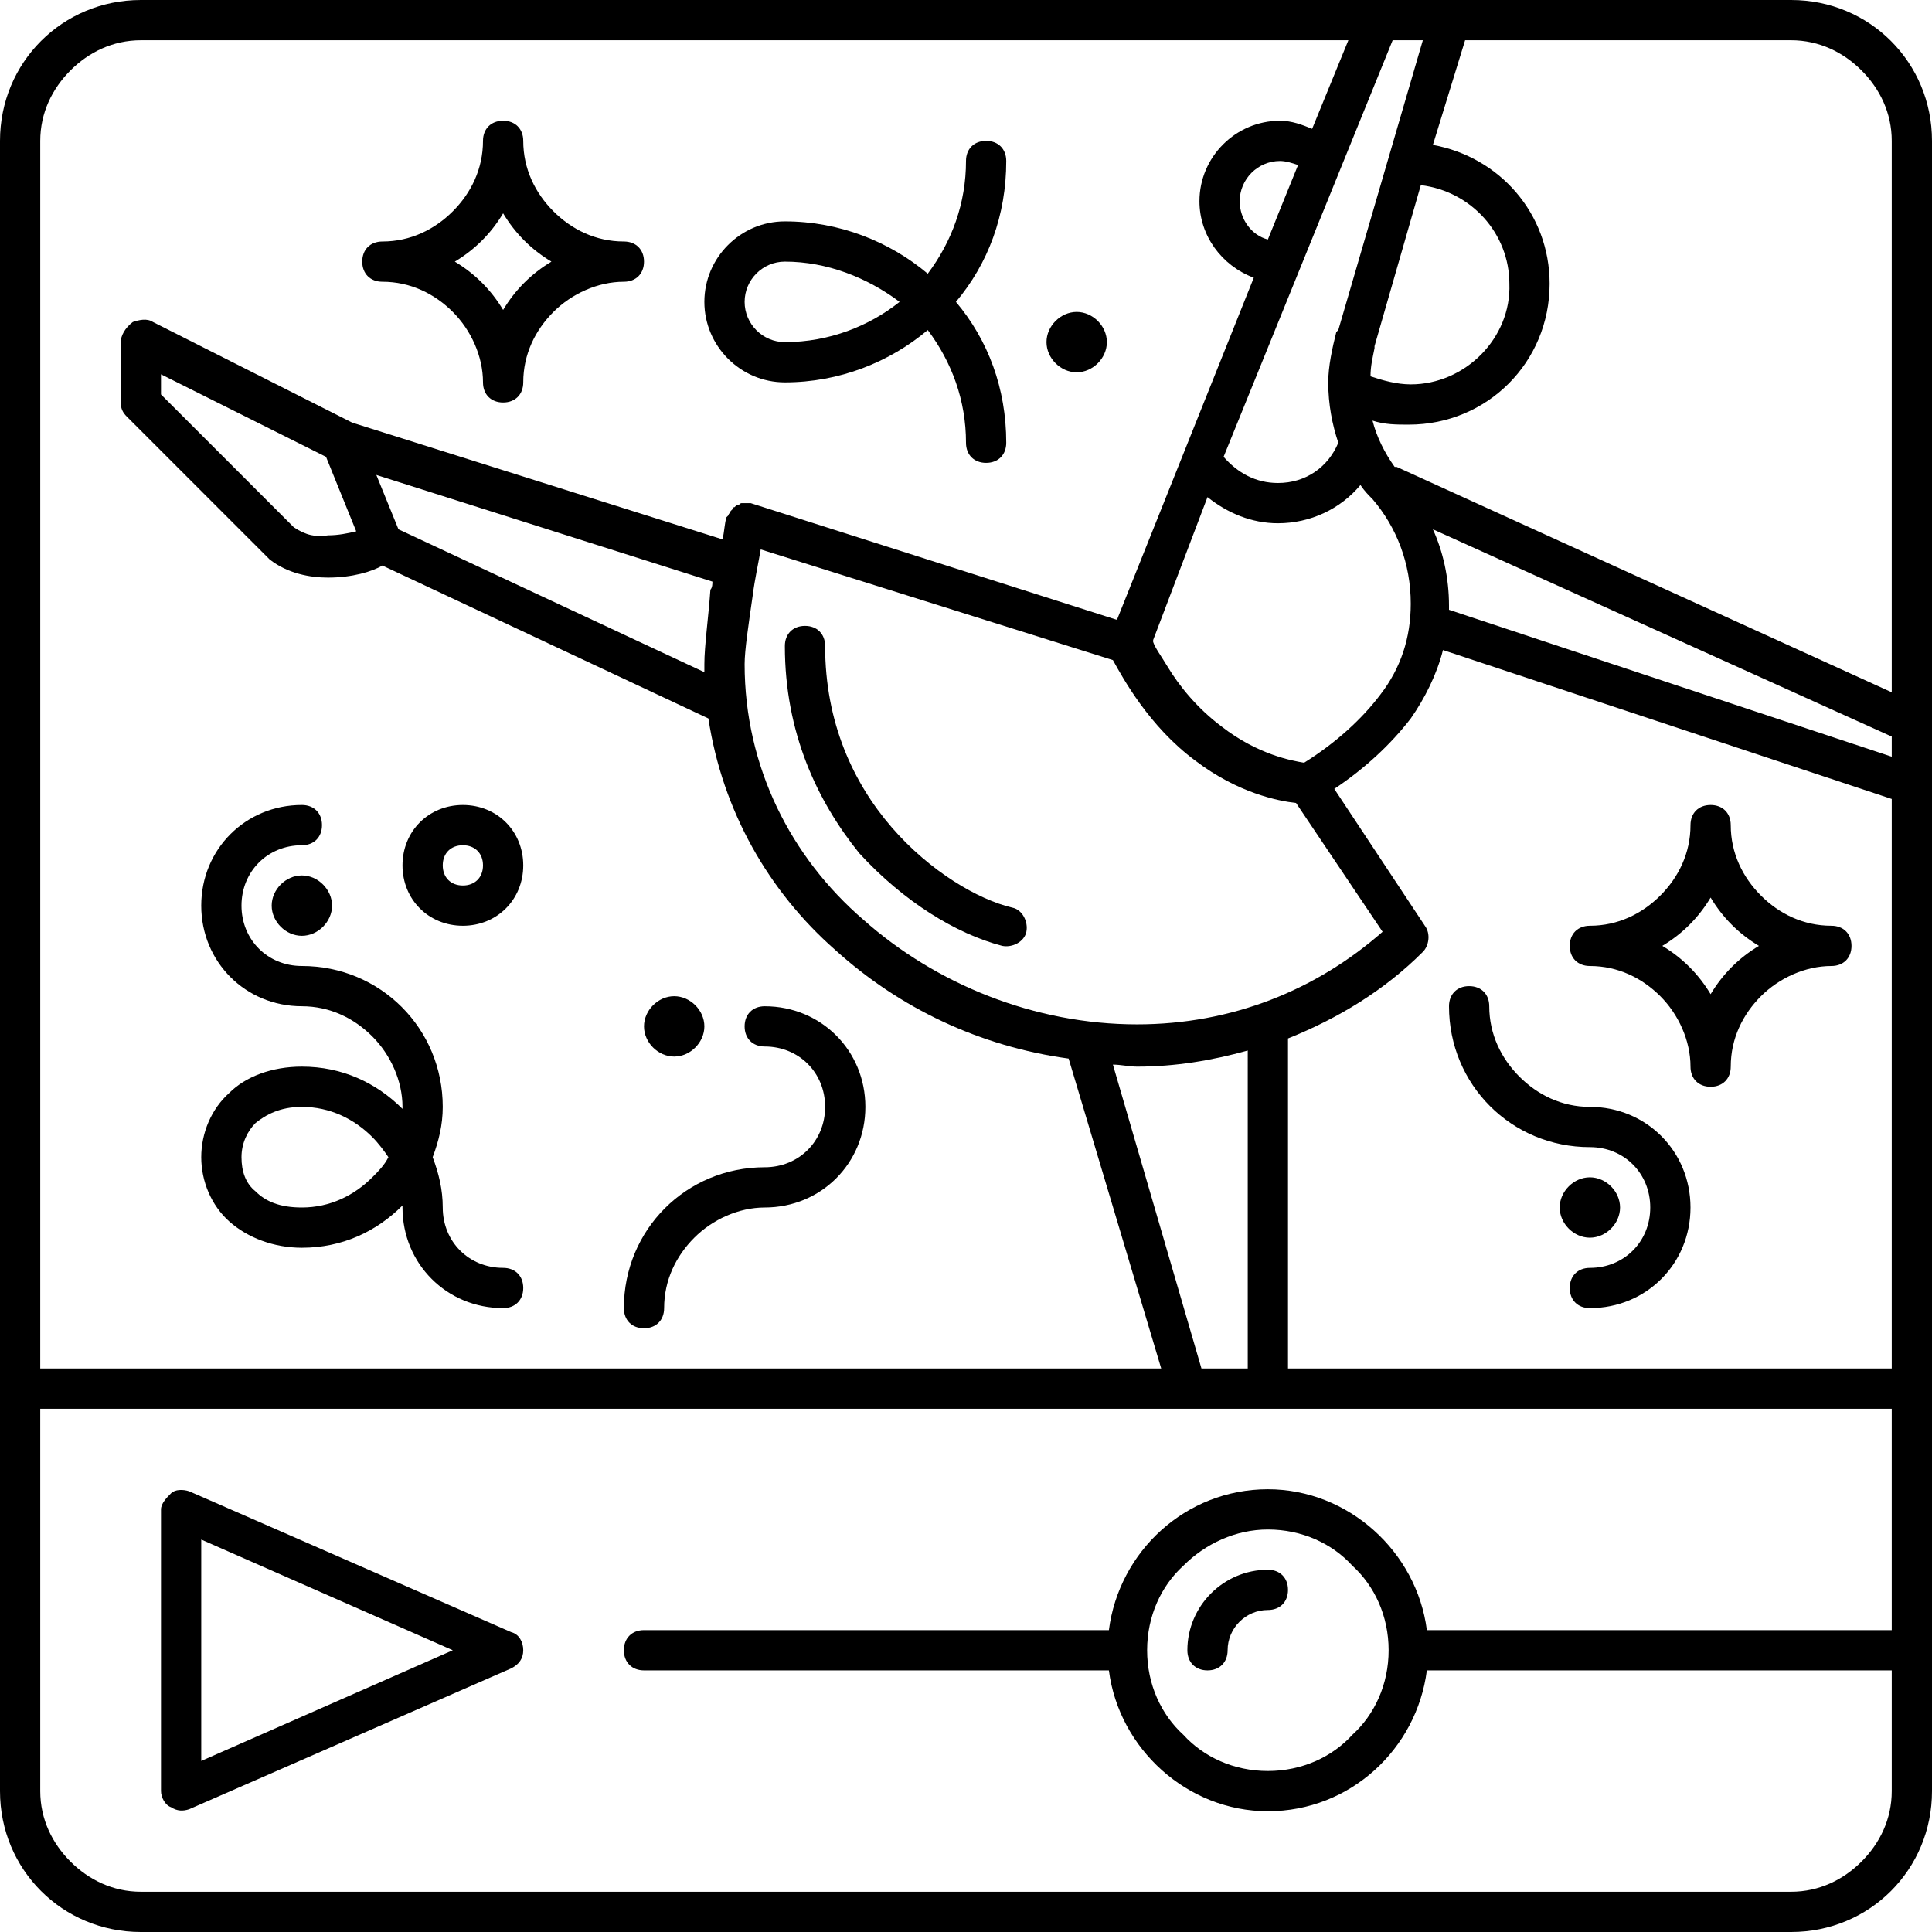
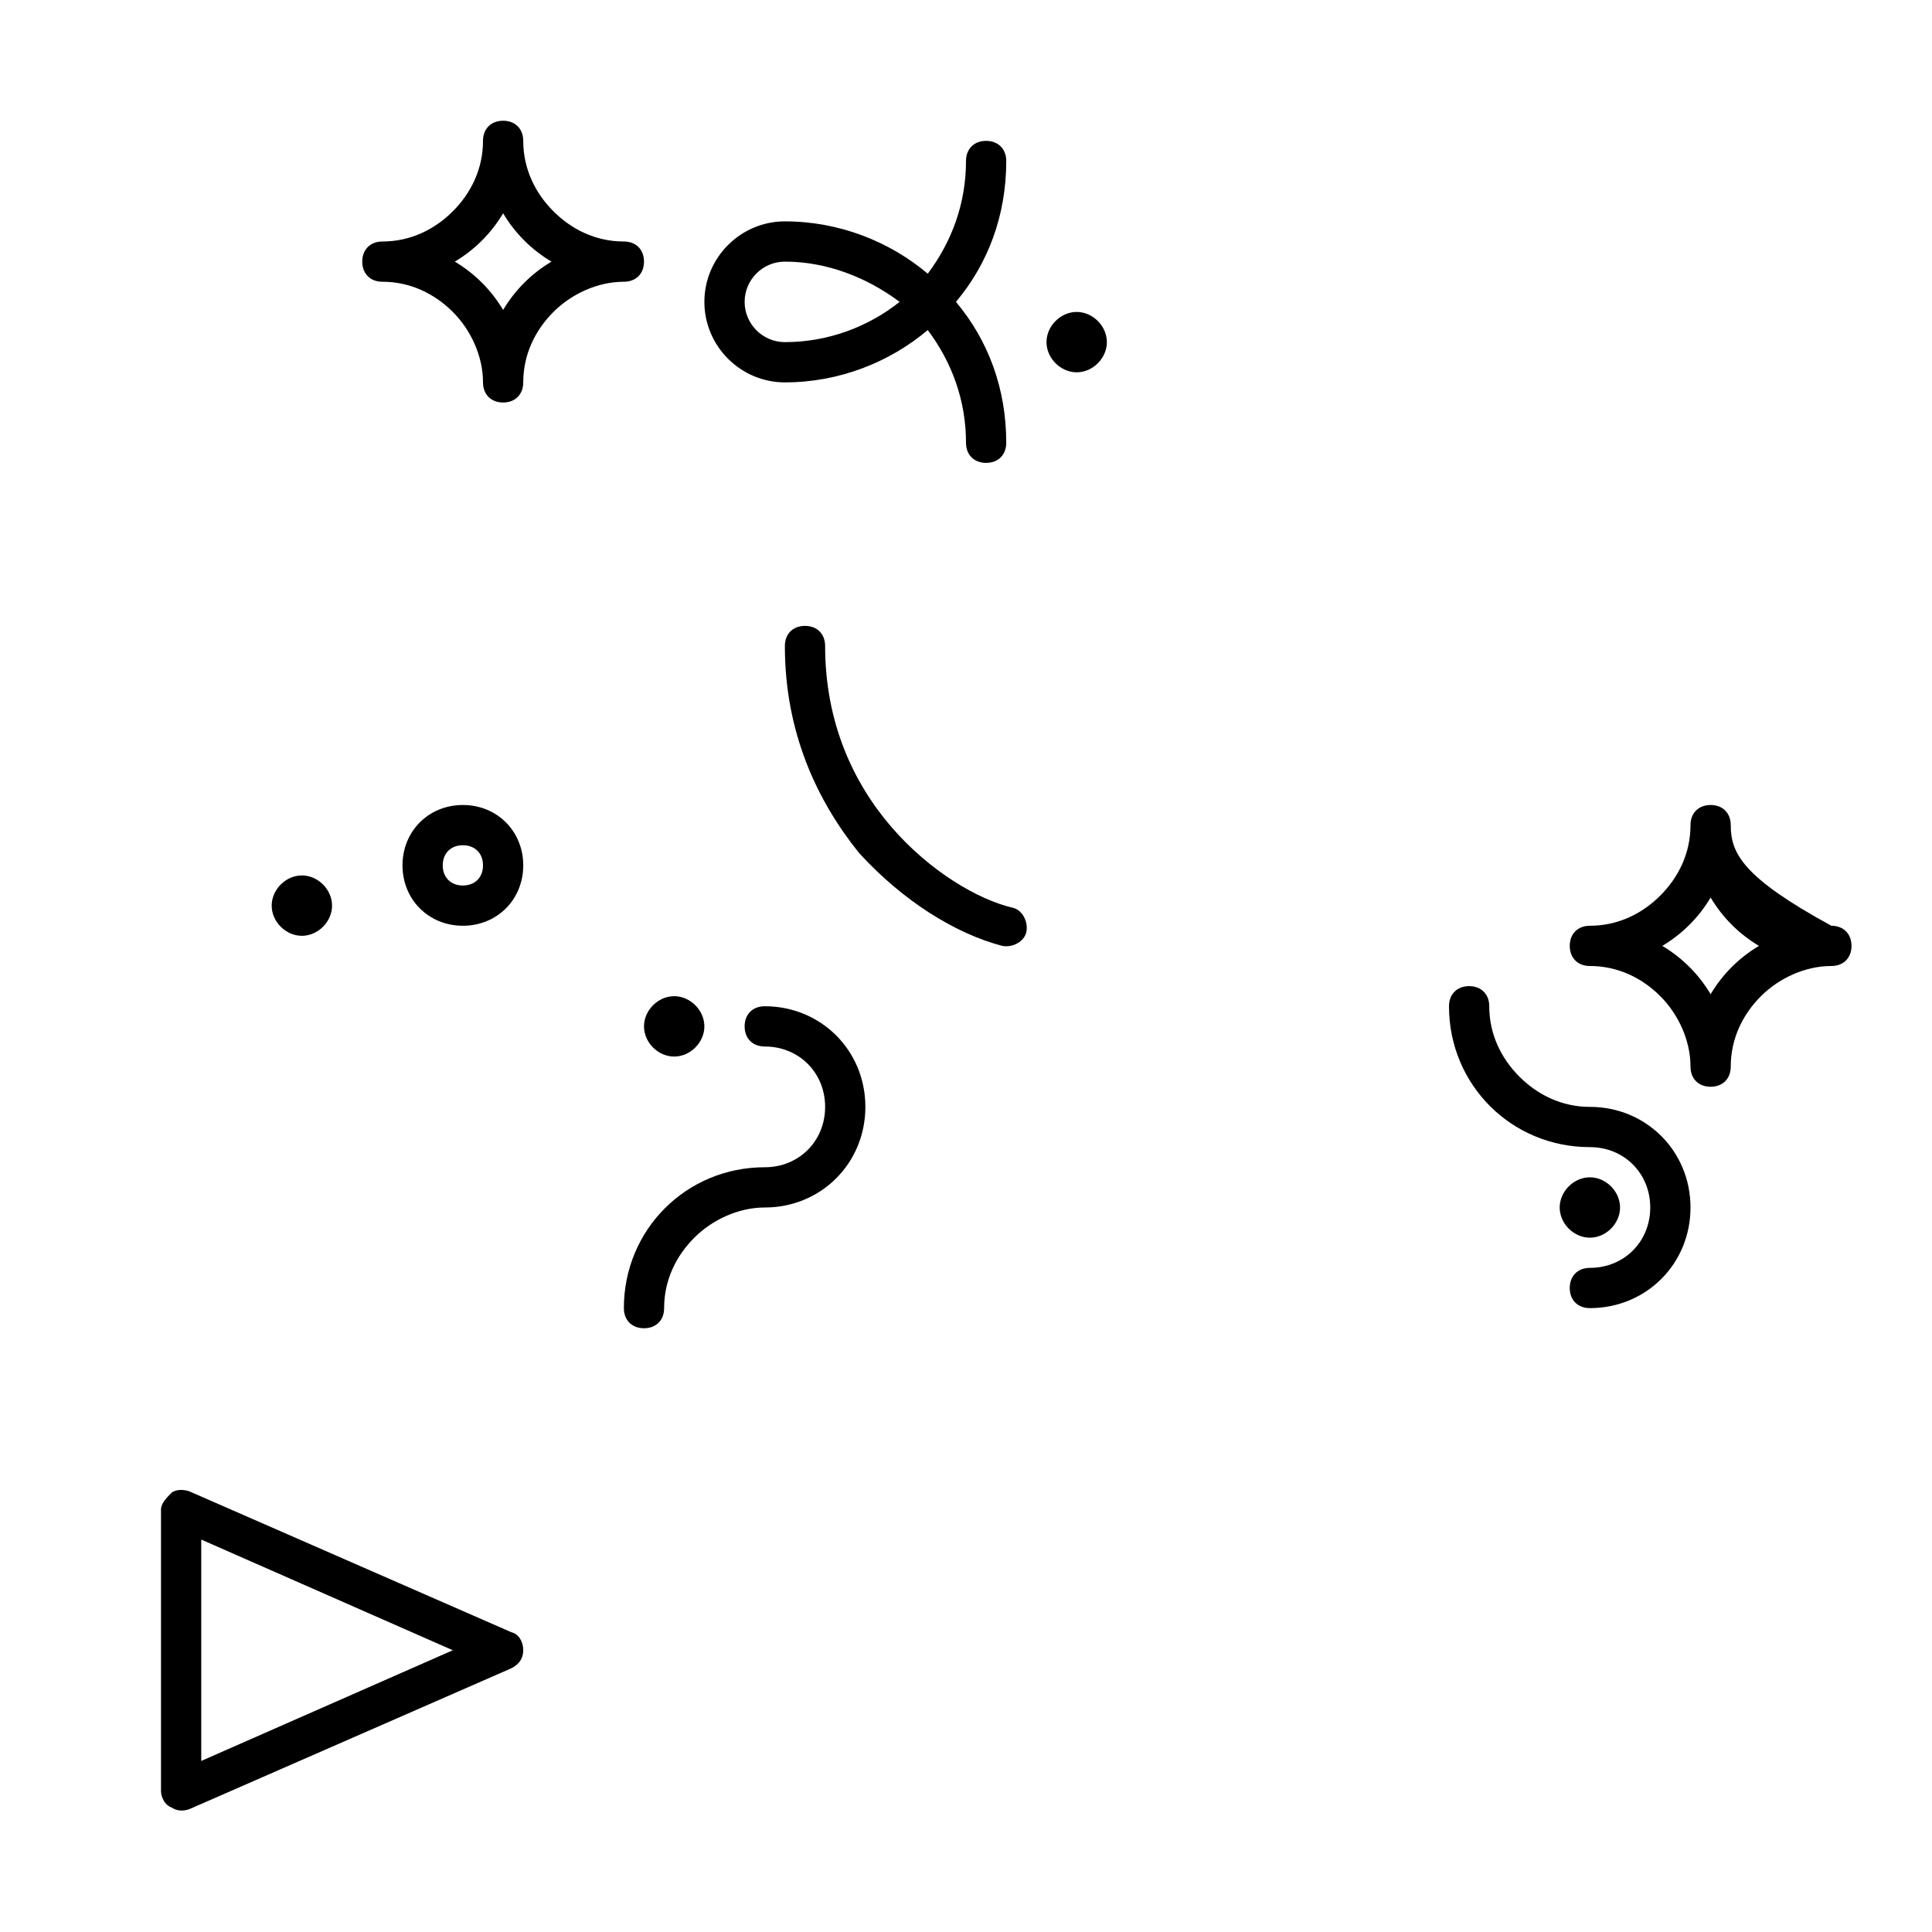
<svg xmlns="http://www.w3.org/2000/svg" version="1.1" id="Layer_1" x="0px" y="0px" viewBox="0 0 96 96" xml:space="preserve">
  <g>
-     <path d="M63,78c-2.2,0-4,1.8-4,4c0,0.6,0.4,1,1,1s1-0.4,1-1c0-1.1,0.9-2,2-2c0.6,0,1-0.4,1-1C64,78.4,63.6,78,63,78z" />
-     <path d="M89,0H68.5c0,0,0,0,0,0H7C3.1,0,0,3.1,0,7v82c0,3.9,3.1,7,7,7h82c3.9,0,7-3.1,7-7V7C96,3.1,92.9,0,89,0z M59.7,68 l-4.4-15.1c0.4,0,0.8,0.1,1.2,0.1c1.9,0,3.7-0.3,5.5-0.8L62,68H59.7z M14.6,26.2L8,19.6v-1l8.2,4.1l1.5,3.7 c-0.4,0.1-0.9,0.2-1.4,0.2C15.7,26.7,15.2,26.6,14.6,26.2z M19.8,26.3l-1.1-2.7l16.7,5.3c0,0.1,0,0.3-0.1,0.4 C35.2,30.7,35,32.1,35,33c0,0.1,0,0.3,0,0.4L19.8,26.3z M37.4,29.6c0.1-0.8,0.3-1.7,0.4-2.3l17.5,5.5c0.5,0.9,1.8,3.3,4.1,5 c2.1,1.6,4.1,2,5,2.1l4.3,6.4c-3.3,2.9-7.5,4.6-12.2,4.6c-5.1,0-10-2-13.6-5.2C39.3,42.6,37,38.1,37,33C37,32.3,37.2,31,37.4,29.6z M63,11.9c-0.8-0.2-1.4-1-1.4-1.9v0l0,0c0-1.1,0.9-2,2-2h0h0c0.3,0,0.6,0.1,0.9,0.2L63,11.9z M69.2,2h1.5l-4.2,14.4 c0,0-0.1,0.1-0.1,0.1c-0.2,0.8-0.4,1.7-0.4,2.5c0,0,0,0,0,0l0,0c0,1.1,0.2,2.1,0.5,3C66,23.2,64.9,24,63.5,24c-1.1,0-2-0.5-2.7-1.3 L69.2,2z M70.1,19.1L70.1,19.1c-0.7,0-1.4-0.2-2-0.4c0-0.5,0.1-0.9,0.2-1.4c0,0,0,0,0-0.1l2.3-8c2.5,0.3,4.4,2.4,4.4,4.9l0,0v0 C75.1,16.8,72.8,19.1,70.1,19.1z M94,37.6l-22-7.3c0-0.1,0-0.1,0-0.2c0,0,0,0,0,0s0,0,0,0l0,0c0-1.4-0.3-2.7-0.8-3.8L94,36.6V37.6z M60,24.7c1,0.8,2.2,1.3,3.5,1.3c1.6,0,3.1-0.7,4.1-1.9c0.2,0.3,0.4,0.5,0.6,0.7c0,0,0,0,0,0c1.2,1.4,1.9,3.2,1.9,5.2l0,0l0,0 c0,1.7-0.5,3.2-1.5,4.5c-0.9,1.2-2.2,2.4-3.8,3.4c-0.6-0.1-2.3-0.4-4.1-1.8c-1.2-0.9-2.1-2-2.7-3c-0.3-0.5-0.6-0.9-0.7-1.2 c0,0,0-0.1,0-0.1L60,24.7z M64,68l0-16.4c2.5-1,4.8-2.4,6.7-4.3c0.3-0.3,0.4-0.9,0.1-1.3l-4.5-6.8c1.5-1,2.8-2.2,3.8-3.5 c0.7-1,1.3-2.2,1.6-3.4L94,39.7V68H64z M94,7v27.4L69.4,23.2c0,0-0.1,0-0.1,0c-0.5-0.7-0.9-1.5-1.1-2.3c0.6,0.2,1.2,0.2,1.8,0.2h0 c3.9,0,7-3.1,7-7v0l0,0c0-3.5-2.5-6.3-5.8-6.9L72.8,2H89c1.4,0,2.6,0.6,3.5,1.5C93.4,4.4,94,5.6,94,7z M3.5,3.5C4.4,2.6,5.6,2,7,2 h60l-1.8,4.4C64.7,6.2,64.2,6,63.6,6h0c-2.2,0-4,1.8-4,4l0,0c0,1.7,1.1,3.2,2.7,3.8l-6.8,17L37.3,25c0,0,0,0,0,0c0,0,0,0,0,0 c-0.1,0-0.1,0-0.2,0c-0.1,0-0.1,0-0.2,0c-0.1,0-0.1,0-0.2,0.1c-0.1,0-0.1,0-0.2,0.1c-0.1,0-0.1,0.1-0.1,0.1c0,0-0.1,0.1-0.1,0.1 c0,0.1-0.1,0.1-0.1,0.2c0,0-0.1,0.1-0.1,0.1c0,0,0,0,0,0c0,0,0,0,0,0c-0.1,0.3-0.1,0.7-0.2,1.1l-18.4-5.8l-9.9-5 c-0.3-0.2-0.7-0.1-1,0C6.2,16.3,6,16.7,6,17v3c0,0.3,0.1,0.5,0.3,0.7l7,7l0.1,0.1c0.9,0.7,2,0.9,2.9,0.9c1.2,0,2.2-0.3,2.7-0.6 l16.2,7.6c0.7,4.6,3,8.6,6.3,11.5c3.2,2.9,7.2,4.8,11.6,5.4L57.7,68H2V7C2,5.6,2.6,4.4,3.5,3.5z M92.5,92.5 C91.6,93.4,90.4,94,89,94H7c-1.4,0-2.6-0.6-3.5-1.5C2.6,91.6,2,90.4,2,89V70h92v11H70.9c-0.5-3.9-3.9-7-7.9-7c-4.1,0-7.4,3.1-7.9,7 H32c-0.6,0-1,0.4-1,1c0,0.6,0.4,1,1,1h23.1c0.5,3.9,3.9,7,7.9,7c4.1,0,7.4-3.1,7.9-7H94v6C94,90.4,93.4,91.6,92.5,92.5z M69,82 c0,1.7-0.7,3.2-1.8,4.2C66.2,87.3,64.7,88,63,88c-1.7,0-3.2-0.7-4.2-1.8C57.7,85.2,57,83.7,57,82c0-1.7,0.7-3.2,1.8-4.2 c1.1-1.1,2.6-1.8,4.2-1.8c1.7,0,3.2,0.7,4.2,1.8C68.3,78.8,69,80.3,69,82z" />
    <path d="M25.4,81.1l-16-7c-0.3-0.1-0.7-0.1-0.9,0.1S8,74.7,8,75v14c0,0.3,0.2,0.7,0.5,0.8c0.3,0.2,0.6,0.2,0.9,0.1l16-7 c0.4-0.2,0.6-0.5,0.6-0.9S25.8,81.2,25.4,81.1z M10,87.5V76.5L22.5,82L10,87.5z" />
    <polygon points="59.6,10 59.6,10 59.6,10 " />
    <path d="M49.8,47c0.5,0.1,1.1-0.2,1.2-0.7c0.1-0.5-0.2-1.1-0.7-1.2c-1.7-0.4-4.1-1.8-6-4c-1.9-2.2-3.3-5.2-3.3-9c0-0.6-0.4-1-1-1 s-1,0.4-1,1c0,4.3,1.6,7.7,3.7,10.3C44.9,44.8,47.5,46.4,49.8,47z" />
-     <path d="M15,53c-1.5,0-2.8,0.5-3.6,1.3c-0.9,0.8-1.4,2-1.4,3.2c0,1.2,0.5,2.4,1.4,3.2c0.9,0.8,2.2,1.3,3.6,1.3c2,0,3.7-0.8,5-2.1 c0,0,0,0.1,0,0.1c0,2.8,2.2,5,5,5c0.6,0,1-0.4,1-1c0-0.6-0.4-1-1-1c-1.7,0-3-1.3-3-3c0-0.9-0.2-1.7-0.5-2.5 c0.3-0.8,0.5-1.6,0.5-2.5c0-3.9-3.1-7-7-7c-1.7,0-3-1.3-3-3c0-1.7,1.3-3,3-3c0.6,0,1-0.4,1-1c0-0.6-0.4-1-1-1c-2.8,0-5,2.2-5,5 c0,2.8,2.2,5,5,5c1.4,0,2.6,0.6,3.5,1.5c0.9,0.9,1.5,2.2,1.5,3.5c0,0,0,0.1,0,0.1C18.7,53.8,17,53,15,53z M18.5,58.5 C17.6,59.4,16.4,60,15,60c-1.1,0-1.8-0.3-2.3-0.8c-0.5-0.4-0.7-1-0.7-1.7c0-0.7,0.3-1.3,0.7-1.7c0.5-0.4,1.2-0.8,2.3-0.8 c1.4,0,2.6,0.6,3.5,1.5c0.3,0.3,0.6,0.7,0.8,1C19.1,57.9,18.8,58.2,18.5,58.5z" />
    <path d="M23,46c1.7,0,3-1.3,3-3c0-1.7-1.3-3-3-3c-1.7,0-3,1.3-3,3C20,44.7,21.3,46,23,46z M23,42c0.6,0,1,0.4,1,1c0,0.6-0.4,1-1,1 c-0.6,0-1-0.4-1-1C22,42.4,22.4,42,23,42z" />
    <path d="M13.5,45c0,0.8,0.7,1.5,1.5,1.5c0.8,0,1.5-0.7,1.5-1.5c0-0.8-0.7-1.5-1.5-1.5S13.5,44.2,13.5,45z" />
    <path d="M39,19c2.7,0,5.2-1,7.1-2.6C47.3,18,48,19.9,48,22c0,0.6,0.4,1,1,1s1-0.4,1-1c0-2.7-0.9-5.1-2.5-7c1.6-1.9,2.5-4.3,2.5-7 c0-0.6-0.4-1-1-1s-1,0.4-1,1c0,2.1-0.7,4-1.9,5.6C44.2,12,41.7,11,39,11c-2.2,0-4,1.8-4,4C35,17.2,36.8,19,39,19z M39,13 c2.1,0,4.1,0.8,5.7,2c-1.5,1.2-3.5,2-5.7,2c-1.1,0-2-0.9-2-2C37,13.9,37.9,13,39,13z" />
    <path d="M53.5,18.5c0.8,0,1.5-0.7,1.5-1.5c0-0.8-0.7-1.5-1.5-1.5S52,16.2,52,17C52,17.8,52.7,18.5,53.5,18.5z" />
    <path d="M33.5,52.5c0.8,0,1.5-0.7,1.5-1.5c0-0.8-0.7-1.5-1.5-1.5S32,50.2,32,51C32,51.8,32.7,52.5,33.5,52.5z" />
    <path d="M19,14c1.4,0,2.6,0.6,3.5,1.5c0.9,0.9,1.5,2.2,1.5,3.5c0,0.6,0.4,1,1,1s1-0.4,1-1c0-1.4,0.6-2.6,1.5-3.5 c0.9-0.9,2.2-1.5,3.5-1.5c0.6,0,1-0.4,1-1s-0.4-1-1-1c-1.4,0-2.6-0.6-3.5-1.5C26.6,9.6,26,8.4,26,7c0-0.6-0.4-1-1-1s-1,0.4-1,1 c0,1.4-0.6,2.6-1.5,3.5C21.6,11.4,20.4,12,19,12c-0.6,0-1,0.4-1,1S18.4,14,19,14z M25,10.6c0.6,1,1.4,1.8,2.4,2.4 c-1,0.6-1.8,1.4-2.4,2.4c-0.6-1-1.4-1.8-2.4-2.4C23.6,12.4,24.4,11.6,25,10.6z" />
    <path d="M79,55c-1.4,0-2.6-0.6-3.5-1.5C74.6,52.6,74,51.4,74,50c0-0.6-0.4-1-1-1s-1,0.4-1,1c0,3.9,3.1,7,7,7c1.7,0,3,1.3,3,3 c0,1.7-1.3,3-3,3c-0.6,0-1,0.4-1,1c0,0.6,0.4,1,1,1c2.8,0,5-2.2,5-5C84,57.2,81.8,55,79,55z" />
    <path d="M80.5,60c0-0.8-0.7-1.5-1.5-1.5s-1.5,0.7-1.5,1.5c0,0.8,0.7,1.5,1.5,1.5C79.8,61.5,80.5,60.8,80.5,60z" />
    <path d="M32,66c0.6,0,1-0.4,1-1c0-1.4,0.6-2.6,1.5-3.5c0.9-0.9,2.2-1.5,3.5-1.5c2.8,0,5-2.2,5-5c0-2.8-2.2-5-5-5c-0.6,0-1,0.4-1,1 c0,0.6,0.4,1,1,1c1.7,0,3,1.3,3,3c0,1.7-1.3,3-3,3c-3.9,0-7,3.1-7,7C31,65.6,31.4,66,32,66z" />
-     <path d="M91,46c-1.4,0-2.6-0.6-3.5-1.5C86.6,43.6,86,42.4,86,41c0-0.6-0.4-1-1-1s-1,0.4-1,1c0,1.4-0.6,2.6-1.5,3.5 C81.6,45.4,80.4,46,79,46c-0.6,0-1,0.4-1,1c0,0.6,0.4,1,1,1c1.4,0,2.6,0.6,3.5,1.5c0.9,0.9,1.5,2.2,1.5,3.5c0,0.6,0.4,1,1,1 s1-0.4,1-1c0-1.4,0.6-2.6,1.5-3.5c0.9-0.9,2.2-1.5,3.5-1.5c0.6,0,1-0.4,1-1C92,46.4,91.6,46,91,46z M85,49.4 c-0.6-1-1.4-1.8-2.4-2.4c1-0.6,1.8-1.4,2.4-2.4c0.6,1,1.4,1.8,2.4,2.4C86.4,47.6,85.6,48.4,85,49.4z" />
+     <path d="M91,46C86.6,43.6,86,42.4,86,41c0-0.6-0.4-1-1-1s-1,0.4-1,1c0,1.4-0.6,2.6-1.5,3.5 C81.6,45.4,80.4,46,79,46c-0.6,0-1,0.4-1,1c0,0.6,0.4,1,1,1c1.4,0,2.6,0.6,3.5,1.5c0.9,0.9,1.5,2.2,1.5,3.5c0,0.6,0.4,1,1,1 s1-0.4,1-1c0-1.4,0.6-2.6,1.5-3.5c0.9-0.9,2.2-1.5,3.5-1.5c0.6,0,1-0.4,1-1C92,46.4,91.6,46,91,46z M85,49.4 c-0.6-1-1.4-1.8-2.4-2.4c1-0.6,1.8-1.4,2.4-2.4c0.6,1,1.4,1.8,2.4,2.4C86.4,47.6,85.6,48.4,85,49.4z" />
  </g>
</svg>